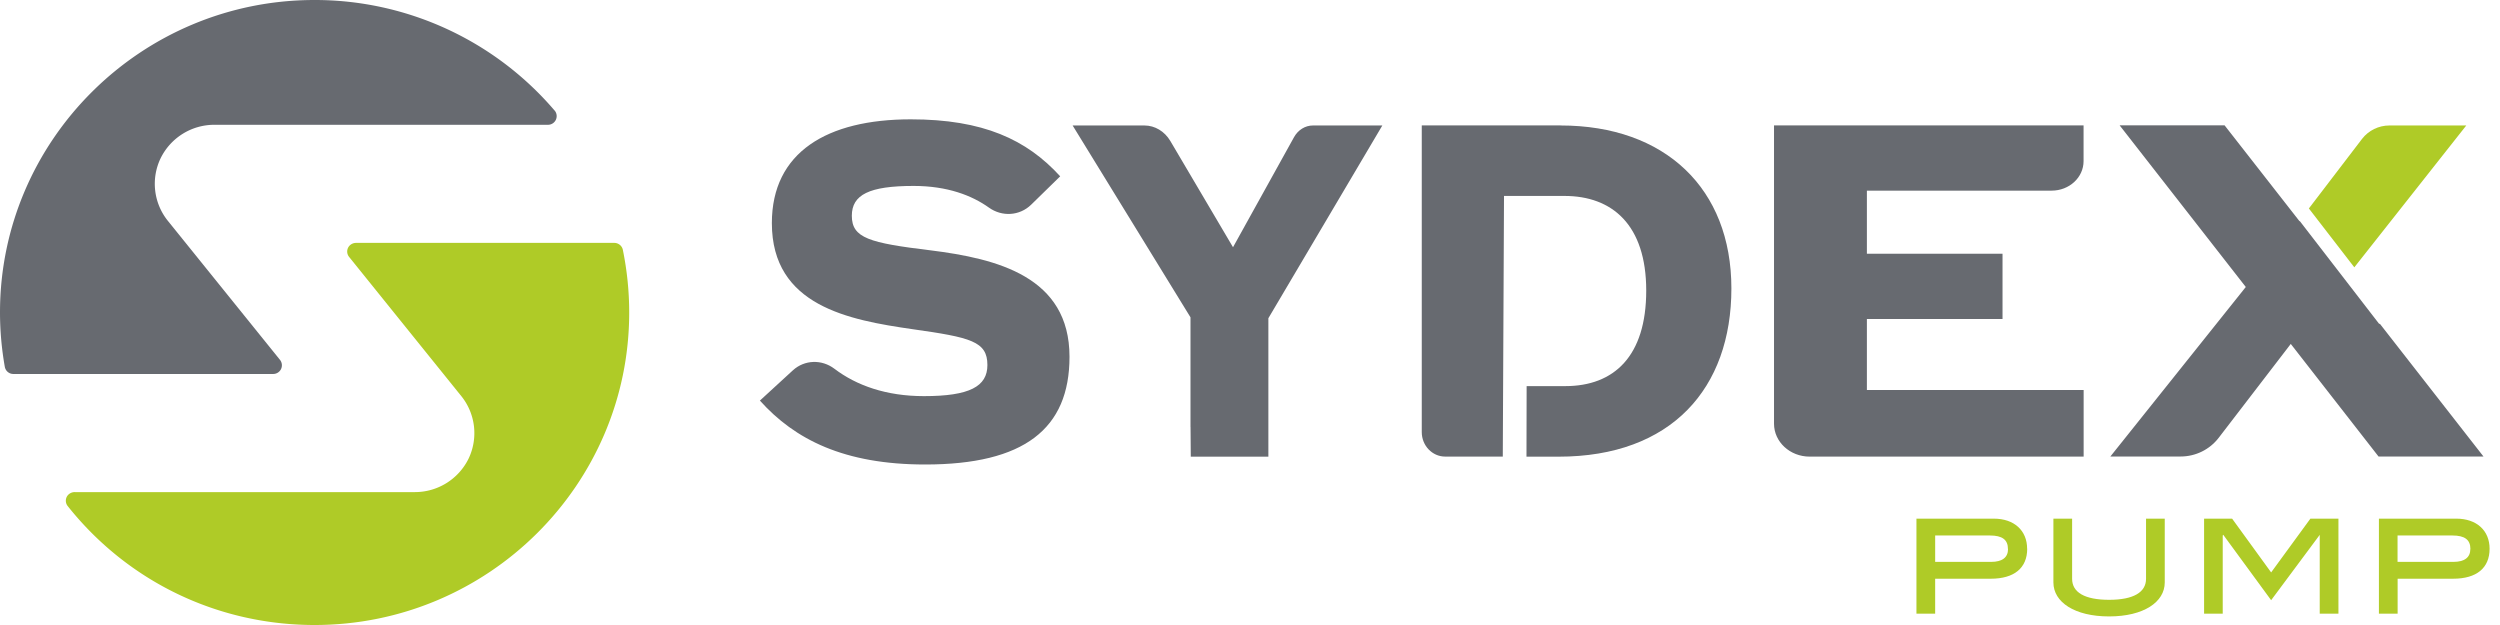
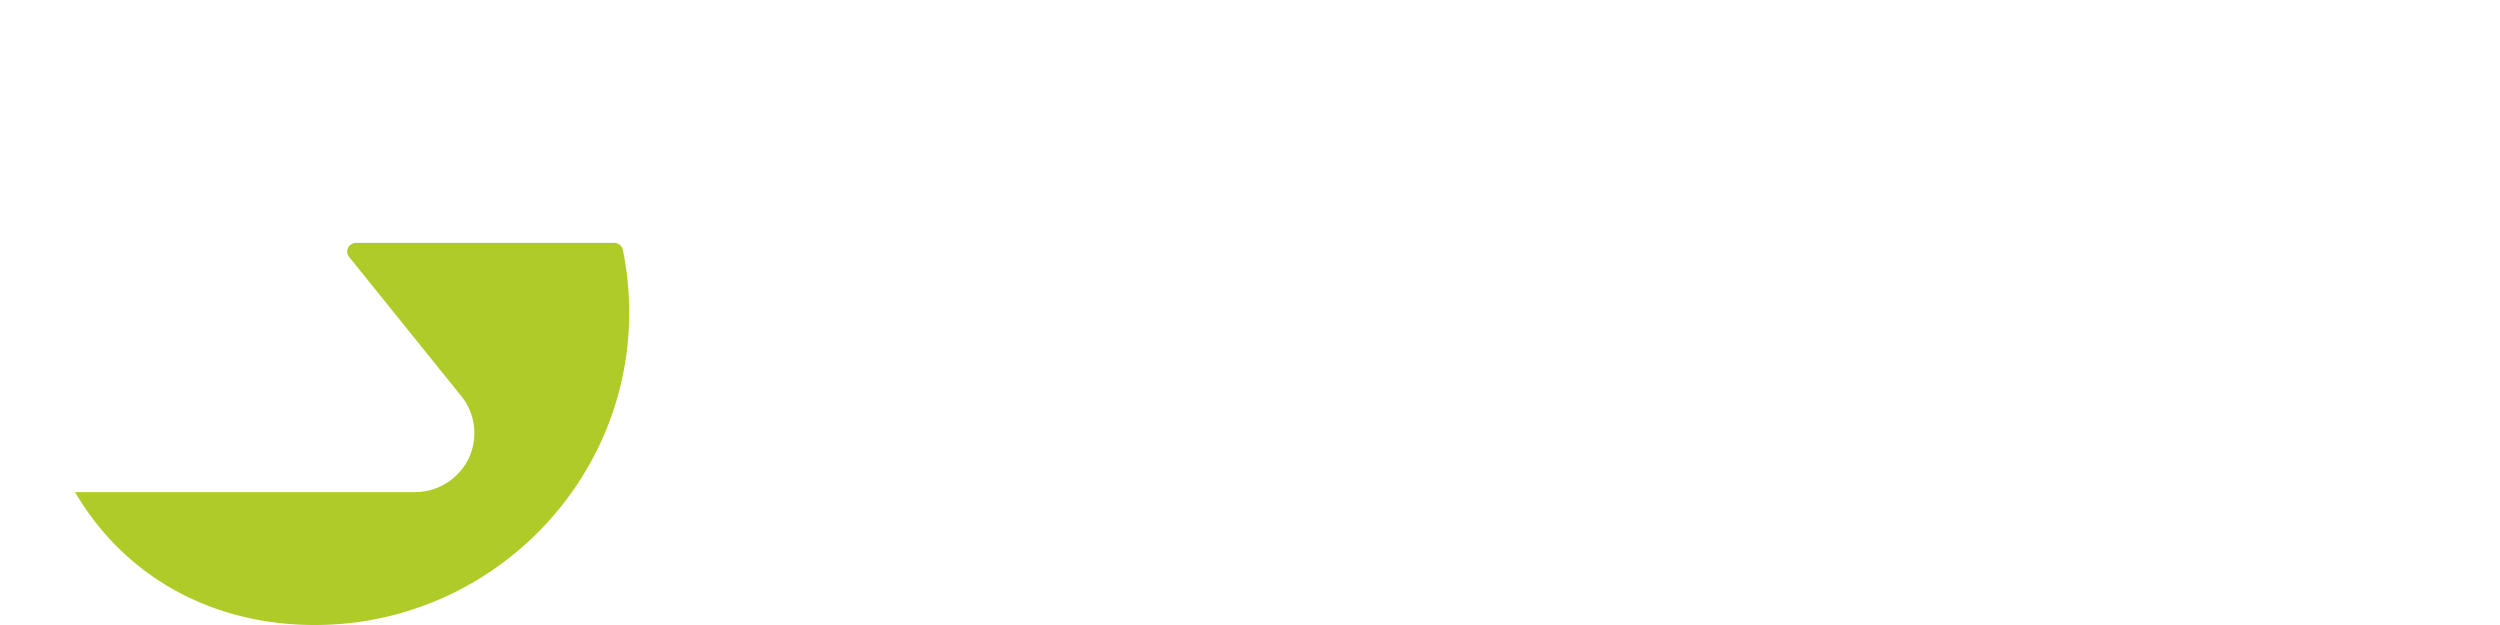
<svg xmlns="http://www.w3.org/2000/svg" width="200" height="50" fill="none">
-   <path fill="#676A70" d="M124.849 10.032h-11.108v24.535c0 1.08.837 1.96 1.875 1.96h4.607l.098-20.852h4.833c3.825 0 6.544 2.313 6.544 7.574 0 5.262-2.584 7.64-6.476 7.64h-3.092l-.012 5.645h2.566c9.031 0 13.827-5.468 13.827-13.46 0-7.993-5.303-13.036-13.662-13.036" />
-   <path fill="#AFCB27" d="M49.828 19.984a.699.699 0 0 0-.684-.552H28.51a.726.726 0 0 0-.538.212.684.684 0 0 0-.043.91l8.982 11.143a4.725 4.725 0 0 1 .575 4.994 4.782 4.782 0 0 1-4.283 2.677H6a.735.735 0 0 0-.538.212.684.684 0 0 0-.042.91C10.228 46.535 17.426 50 25.168 50c13.876 0 25.168-11.215 25.168-24.997 0-1.681-.172-3.368-.508-5.013" />
-   <path fill="#676A70" d="M44.372 8.848A25.228 25.228 0 0 0 25.162 0C11.292 0 0 11.215 0 24.997a25.2 25.2 0 0 0 .385 4.351c.061.334.348.57.684.57h20.787a.695.695 0 0 0 .544-1.128l-8.982-11.136a4.724 4.724 0 0 1-.568-4.995 4.782 4.782 0 0 1 4.283-2.676H43.84a.694.694 0 0 0 .532-1.14" />
-   <path fill="#AFCB27" d="M162.176 43.901c0 1.535-1.033 2.397-2.915 2.397h-4.448v2.798h-1.497v-7.604h6.19c1.631 0 2.664.953 2.664 2.409m-1.534.024c0-.752-.458-1.086-1.442-1.086h-4.381v2.112h4.473c.898 0 1.356-.358 1.356-1.026m8.084 5.389c-2.762 0-4.454-1.147-4.454-2.718v-5.104h1.497v4.812c0 1.087 1.008 1.681 2.963 1.681s2.951-.607 2.951-1.68v-4.813h1.497v5.104c0 1.571-1.692 2.718-4.448 2.718m16.846-.218v-6.312l-.037.055-3.85 5.177-3.831-5.232-.042.055v6.257h-1.491v-7.604h2.242l3.122 4.302 3.141-4.302h2.243v7.604h-1.497Zm13.589-5.195c0 1.535-1.033 2.397-2.915 2.397h-4.442v2.798h-1.497v-7.604h6.19c1.631 0 2.664.953 2.664 2.409Zm-1.534.024c0-.752-.458-1.086-1.448-1.086h-4.381v2.112h4.466c.899 0 1.357-.358 1.357-1.026" />
-   <path fill="#676A70" d="m60.796 32.043 2.633-2.416c.935-.855 2.316-.892 3.324-.127 1.766 1.341 4.15 2.19 7.161 2.19 3.648 0 5.078-.77 5.078-2.487 0-1.894-1.326-2.21-6-2.87-5.078-.735-11.243-1.858-11.243-8.485 0-5.68 4.43-8.302 11.108-8.302 5.793 0 9.27 1.614 11.958 4.558l-2.322 2.27c-.929.904-2.334.983-3.385.23-1.35-.965-3.312-1.73-6.019-1.73-3.543 0-4.943.698-4.943 2.385 0 1.79 1.4 2.173 6.306 2.768 5.316.667 11.108 2.1 11.108 8.514 0 5.784-3.647 8.618-11.548 8.618-6.477 0-10.43-1.997-13.222-5.116m34.449 2.117v-8.775L85.81 10.038h5.743c.837 0 1.614.467 2.072 1.238l5.016 8.502 4.882-8.806c.324-.582.898-.934 1.516-.934h5.548l-9.117 15.42v11.076h-6.208l-.018-2.367-.006-.006Zm46.676-24.128h24.77v2.858c0 1.305-1.142 2.36-2.554 2.36h-14.78v5.05h10.851v5.219h-10.851v5.68h17.34v5.329h-21.923c-1.57 0-2.847-1.178-2.847-2.634V10.032h-.006Zm48.459 15.858-.03.035-6.361-8.24-.018.017-6-7.677h-8.396l10.094 12.933L168.83 36.52h5.627c1.186 0 2.31-.552 3.031-1.486l5.774-7.52 7.021 9.006h8.395l-8.304-10.638v.006Z" />
-   <path fill="#AFCB27" d="m188.346 21.386 8.957-11.348h-6.153c-.855 0-1.668.4-2.187 1.074l-4.253 5.565 3.636 4.71Z" />
+   <path fill="#AFCB27" d="M49.828 19.984a.699.699 0 0 0-.684-.552H28.51a.726.726 0 0 0-.538.212.684.684 0 0 0-.043.91l8.982 11.143a4.725 4.725 0 0 1 .575 4.994 4.782 4.782 0 0 1-4.283 2.677H6C10.228 46.535 17.426 50 25.168 50c13.876 0 25.168-11.215 25.168-24.997 0-1.681-.172-3.368-.508-5.013" />
</svg>